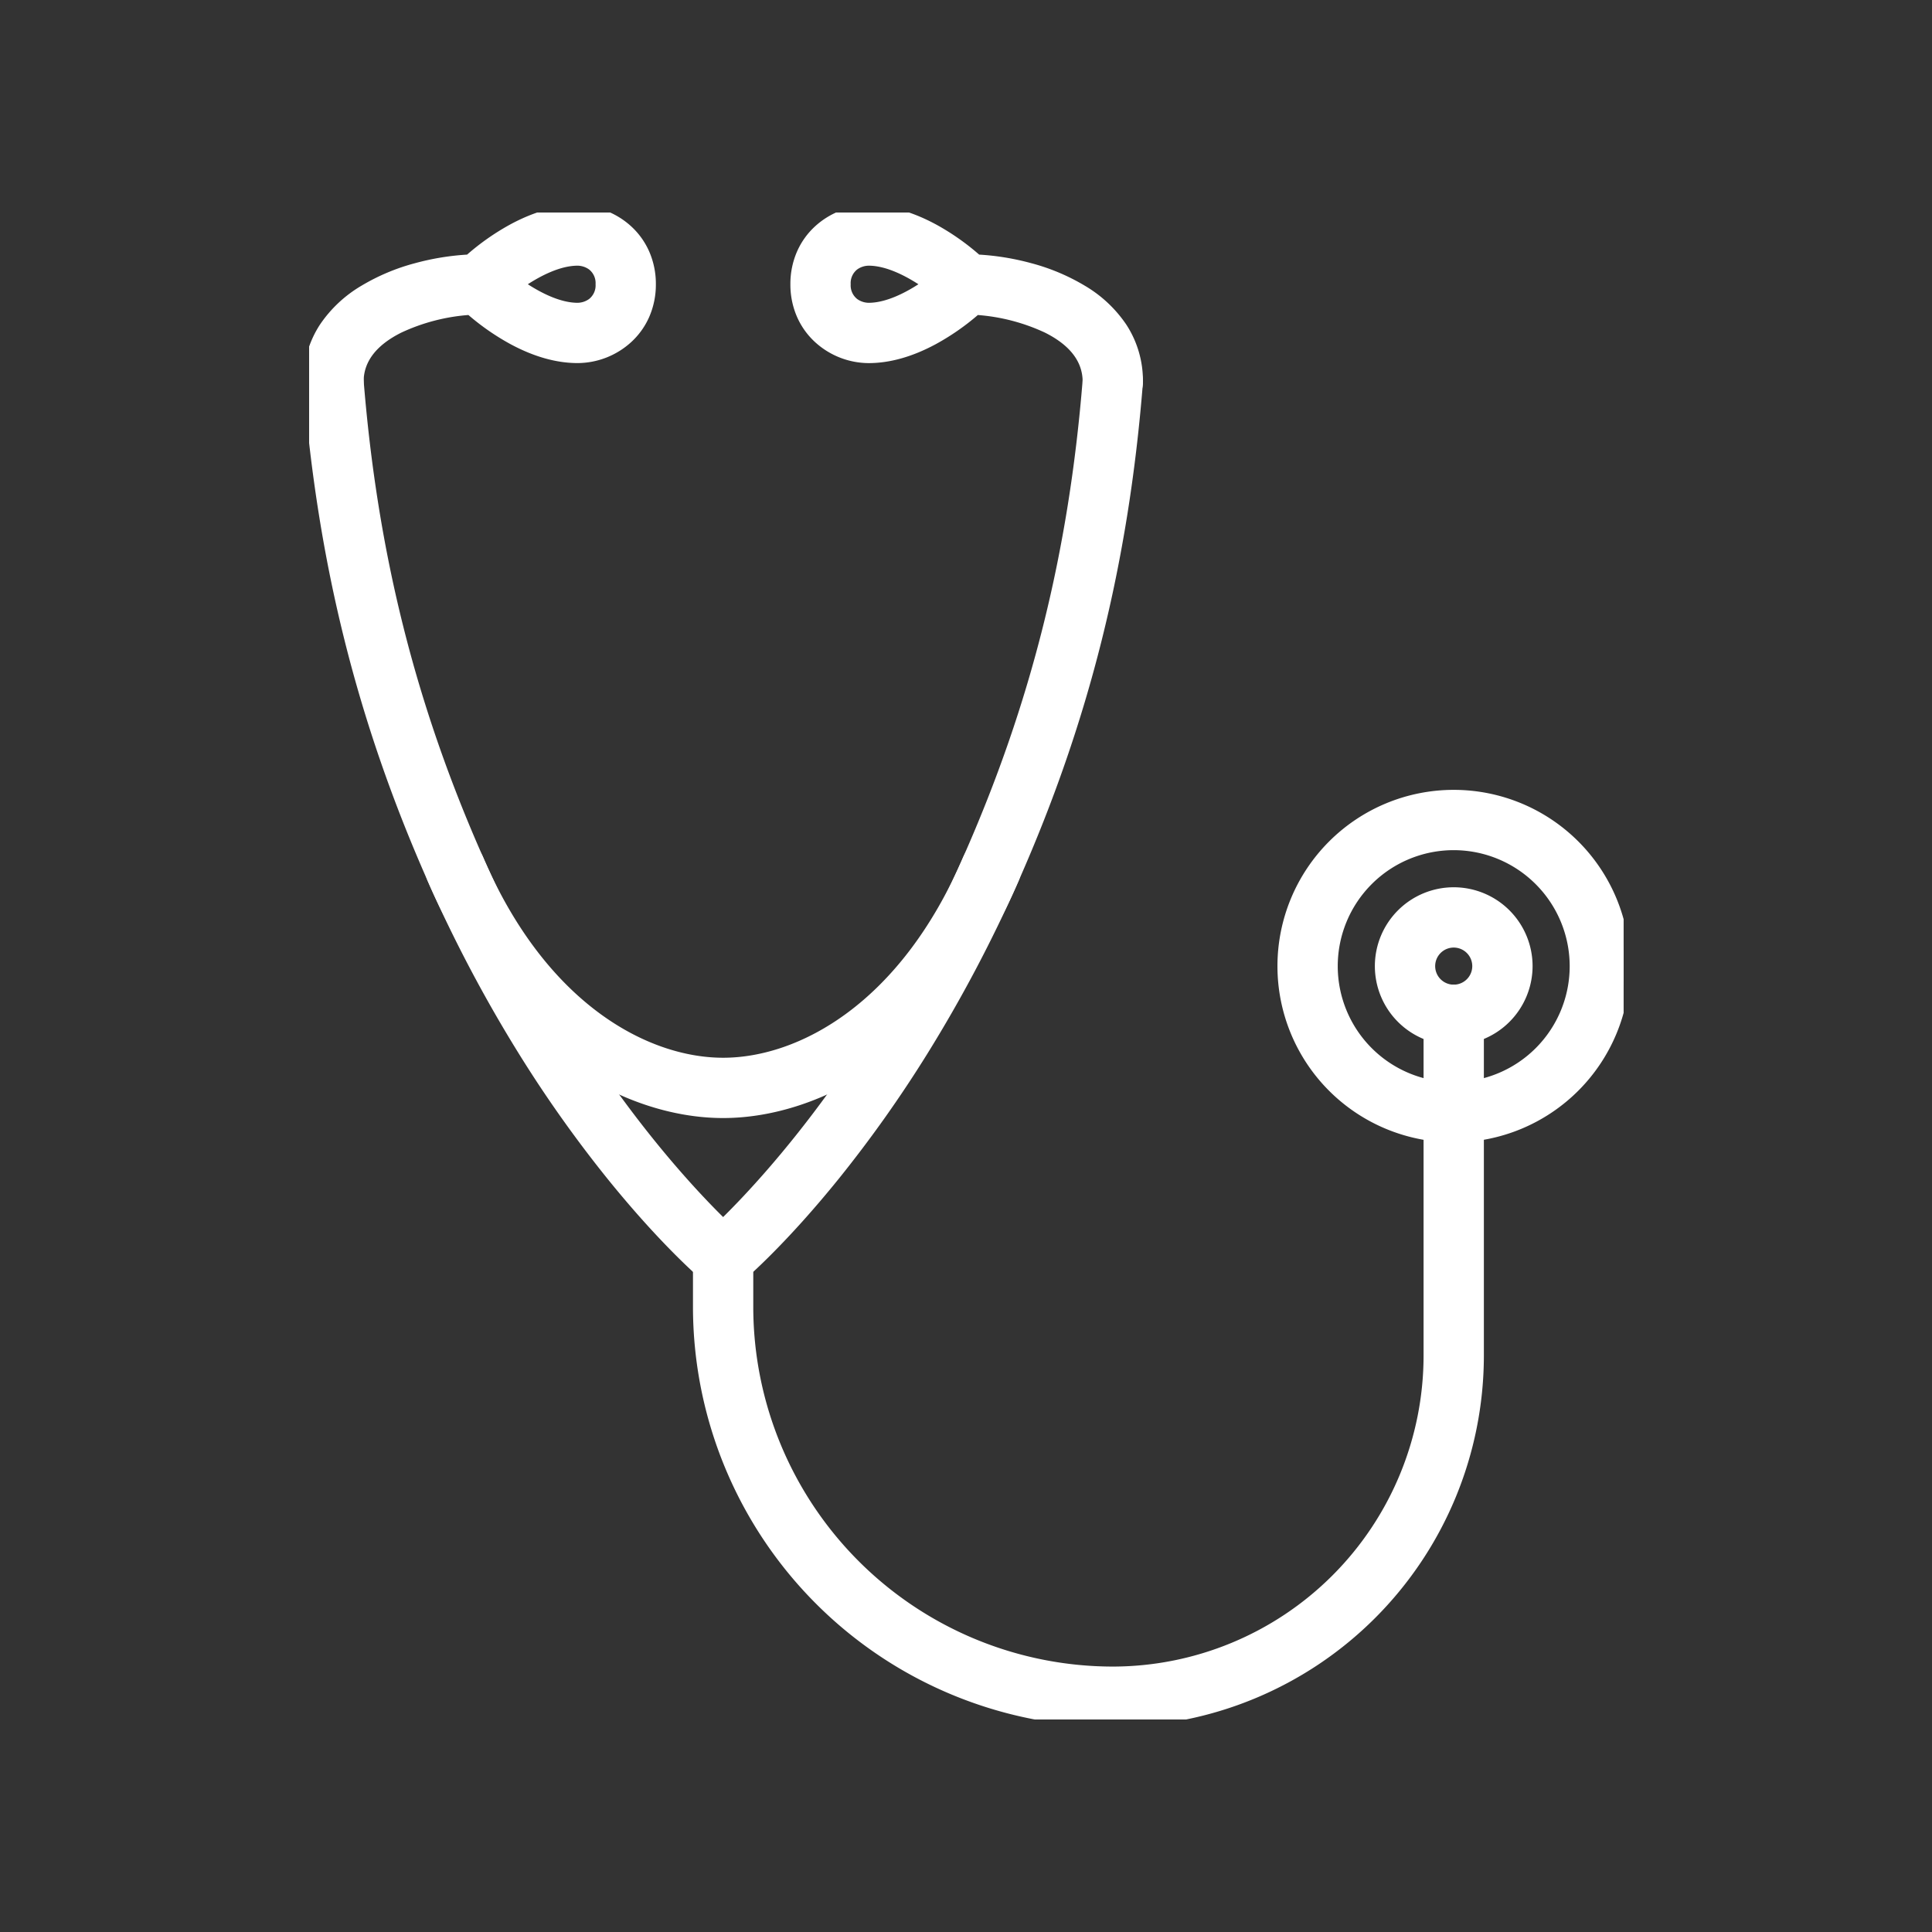
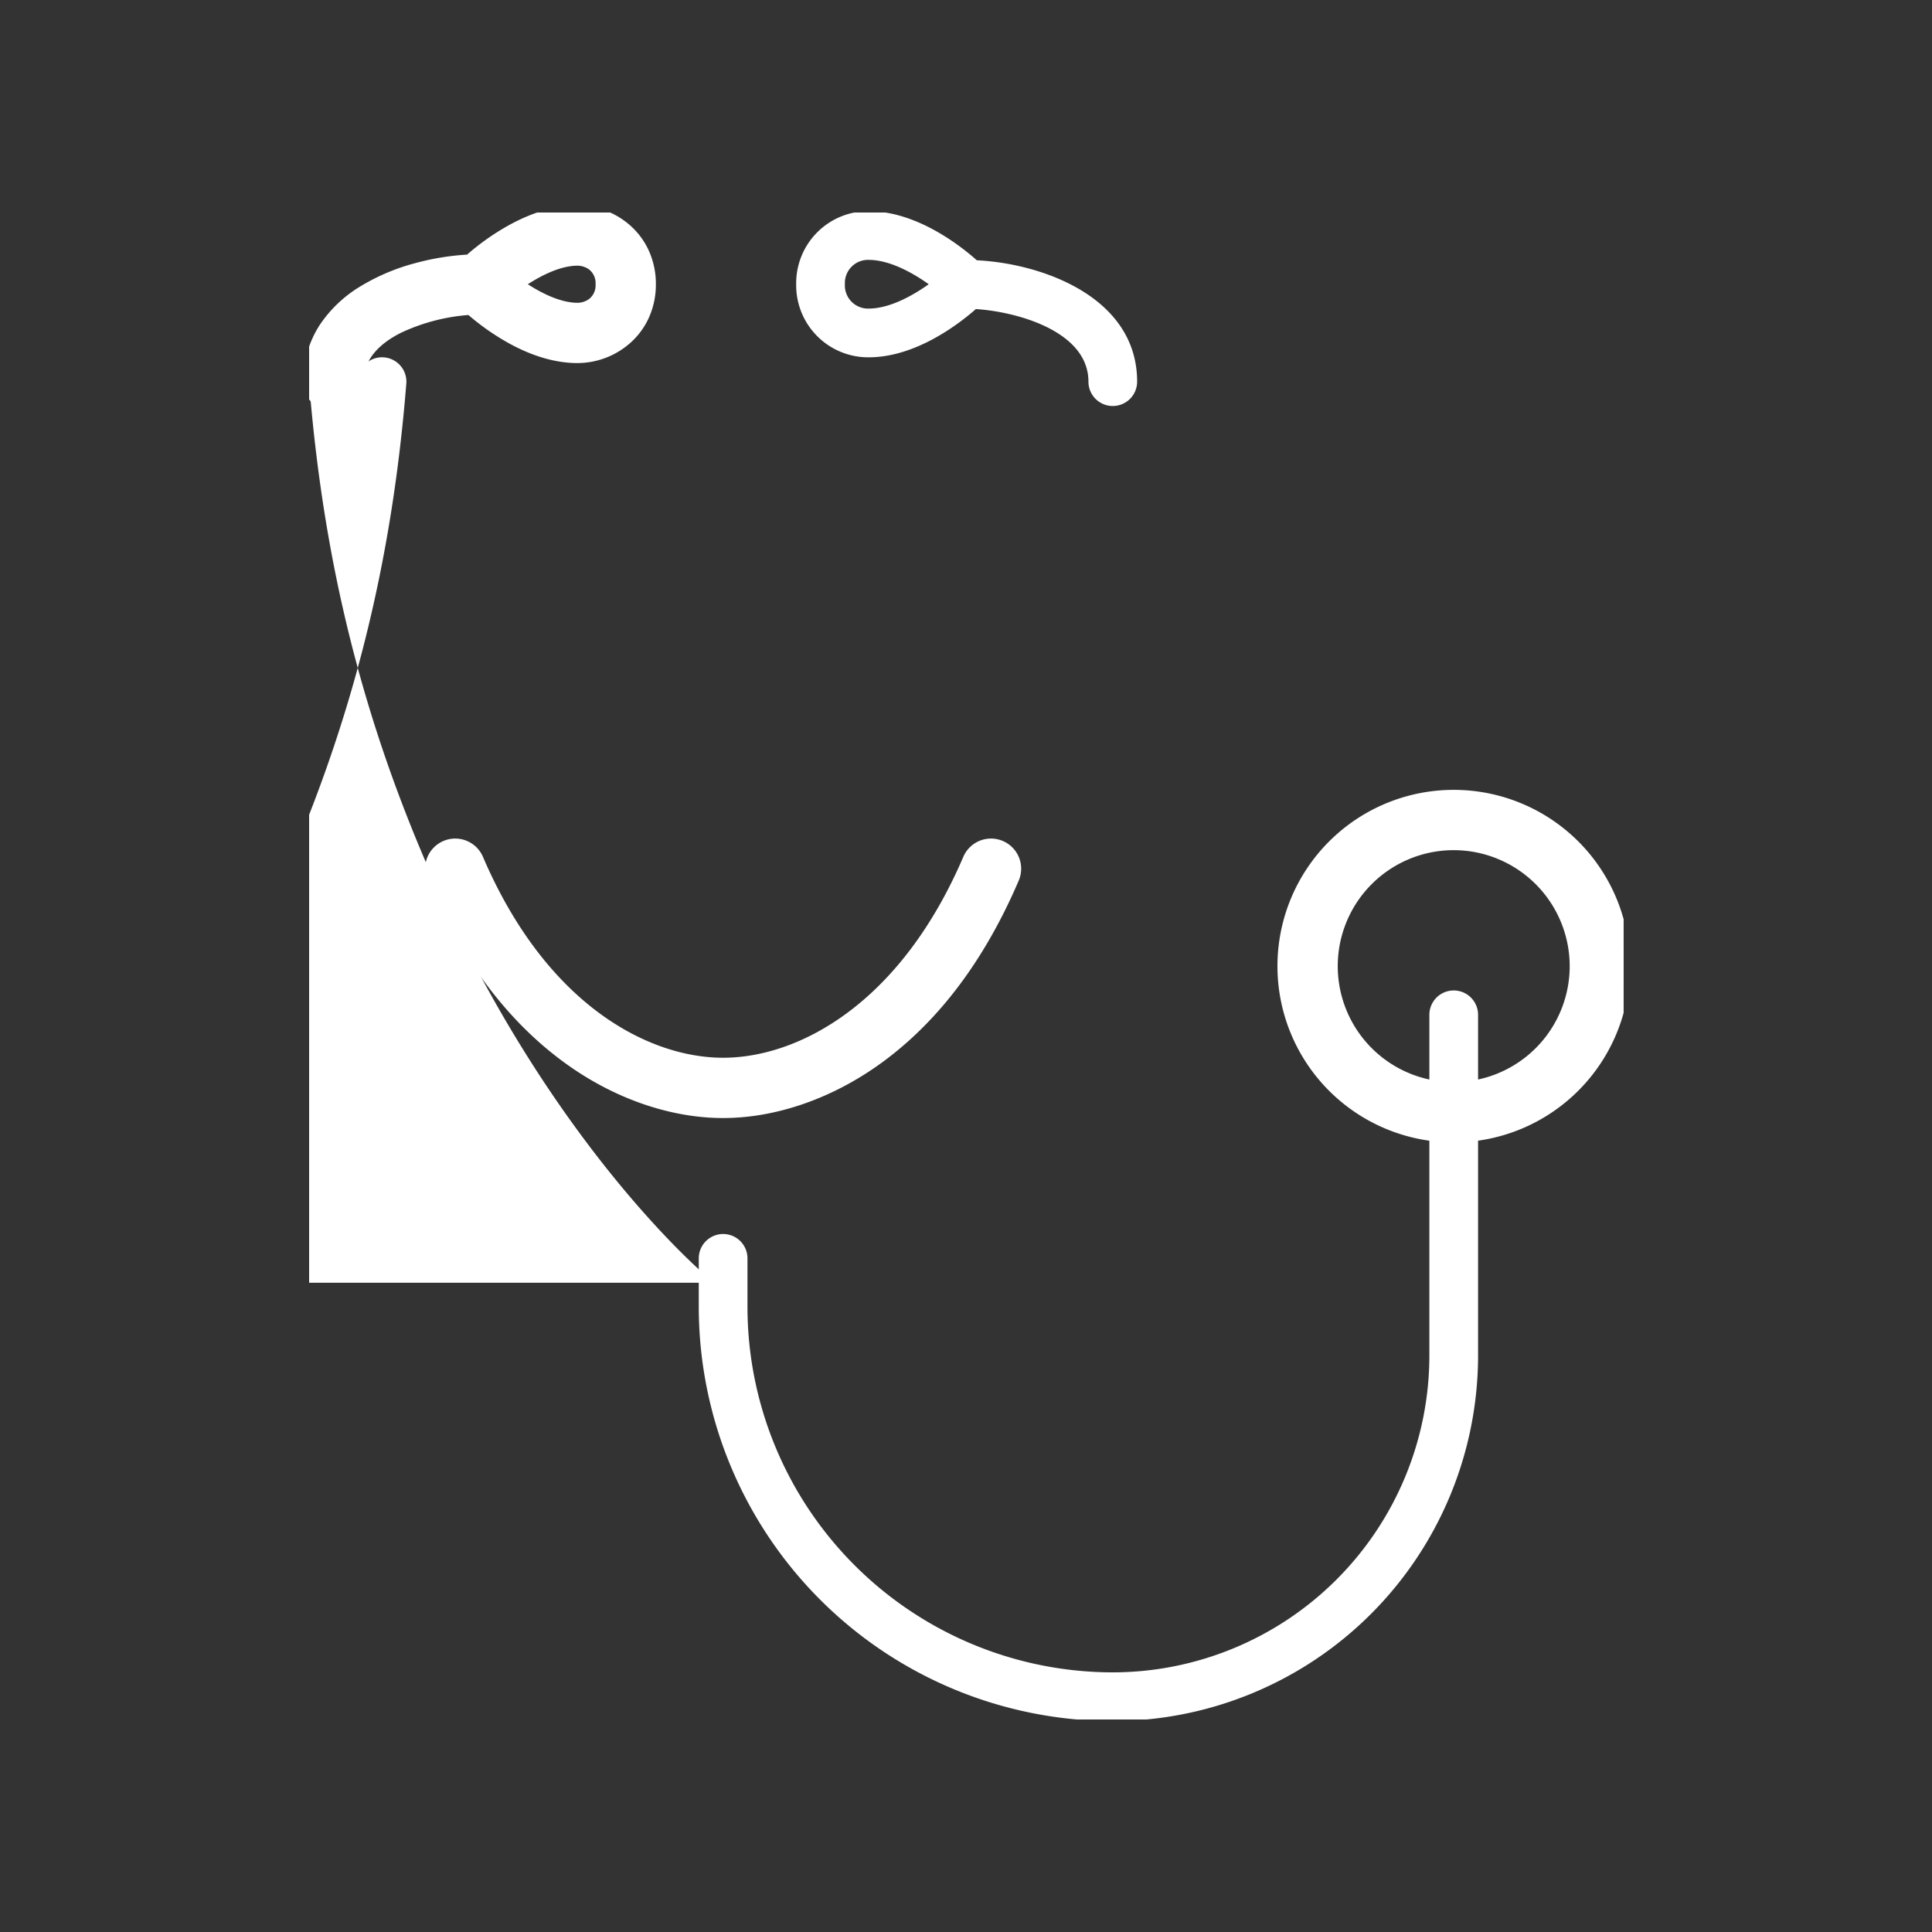
<svg xmlns="http://www.w3.org/2000/svg" width="500" height="500" viewBox="0 0 500 500">
  <rect x="0" y="0" width="500" height="500" fill="#333333" stroke="none" />
  <defs>
    <clipPath id="a">
      <rect width="340.195" height="390" transform="translate(0 0)" fill="#fff" stroke="#fff" stroke-width="3" />
    </clipPath>
  </defs>
  <g transform="translate(-10370 -4052)">
    <g transform="translate(10450 4106.634)">
      <g transform="translate(0 0.366)" clip-path="url(#a)">
        <path d="M115.632,277.328c-12.877,0-26.591-4.6-38.616-12.942-15.211-10.558-27.493-26.573-36.505-47.6A6.3,6.3,0,0,1,52.1,211.82c16.717,39.005,43.781,52.9,63.536,52.9s46.818-13.9,63.536-52.9a6.3,6.3,0,0,1,11.586,4.965c-9.012,21.028-21.295,37.043-36.506,47.6-12.025,8.346-25.739,12.942-38.615,12.942" transform="translate(-8.487 -44.48)" fill="#fff" />
        <path d="M115.632,278.828c-13.18,0-27.2-4.691-39.471-13.21-15.446-10.72-27.9-26.952-37.029-48.242a7.8,7.8,0,1,1,14.343-6.146c16.429,38.335,42.881,51.994,62.157,51.994s45.726-13.659,62.157-51.994a7.8,7.8,0,0,1,14.343,6.147c-9.125,21.291-21.583,37.522-37.03,48.243C142.829,274.136,128.811,278.828,115.632,278.828ZM46.3,209.5a4.8,4.8,0,0,0-4.411,6.7c8.9,20.766,21.006,36.565,35.982,46.96,11.776,8.173,25.187,12.675,37.761,12.675s25.984-4.5,37.76-12.675c14.977-10.4,27.083-26.195,35.983-46.96a4.8,4.8,0,1,0-8.828-3.784c-17.005,39.676-44.683,53.813-64.914,53.813a50.583,50.583,0,0,1-16.4-2.862,64.875,64.875,0,0,1-17.4-9.255,84.077,84.077,0,0,1-16.728-16.653,116.95,116.95,0,0,1-14.39-25.042A4.8,4.8,0,0,0,46.3,209.5Z" transform="translate(-8.487 -44.48)" fill="#fff" />
        <path d="M241.935,50.421a6.3,6.3,0,0,1-6.3-6.3c0-13.068-18.546-18.111-29.133-18.788-4.569,4.01-15.655,12.485-27.747,12.485A18.644,18.644,0,0,1,160,18.908,18.644,18.644,0,0,1,178.752,0c12.322,0,23.6,8.8,28,12.709,17.067.828,41.484,9.629,41.484,31.409a6.3,6.3,0,0,1-6.3,6.3M178.752,12.605a5.99,5.99,0,0,0-6.146,6.3,5.99,5.99,0,0,0,6.146,6.3c5.322,0,11.219-3.216,15.548-6.3-4.329-3.087-10.226-6.3-15.548-6.3" transform="translate(-33.948 -0.347)" fill="#fff" />
-         <path d="M241.935,51.921a7.811,7.811,0,0,1-7.8-7.8c0-5.187-3.286-9.46-9.767-12.7a50.066,50.066,0,0,0-17.352-4.548A62.583,62.583,0,0,1,196.159,34.4c-6.047,3.264-11.9,4.919-17.407,4.919A20.706,20.706,0,0,1,164.905,33.9a19.457,19.457,0,0,1-4.641-6.439,20.869,20.869,0,0,1-1.764-8.558,20.869,20.869,0,0,1,1.764-8.558,19.457,19.457,0,0,1,4.641-6.439A20.706,20.706,0,0,1,178.752-1.5c5.592,0,11.544,1.707,17.691,5.074a62.813,62.813,0,0,1,10.909,7.665,66.286,66.286,0,0,1,13.478,2.218,53.791,53.791,0,0,1,13.846,5.82,33.353,33.353,0,0,1,10.734,10.04,26.539,26.539,0,0,1,4.327,14.8A7.811,7.811,0,0,1,241.935,51.921ZM205.976,23.794l.619.04a52.487,52.487,0,0,1,19.111,4.9,24.233,24.233,0,0,1,8.022,6.078,14.36,14.36,0,0,1,3.4,9.305,4.8,4.8,0,1,0,9.605,0c0-9.269-4.584-16.765-13.624-22.281-7.182-4.382-16.817-7.163-26.434-7.63l-.528-.026-.4-.351c-4.175-3.708-15.165-12.331-27-12.331A17.158,17.158,0,0,0,161.5,18.908a17.158,17.158,0,0,0,17.251,17.408c11.7,0,22.608-8.471,26.758-12.113ZM178.752,26.71a8.226,8.226,0,0,1-4.77-1.582,7.369,7.369,0,0,1-2.876-6.221,7.369,7.369,0,0,1,2.876-6.221,8.226,8.226,0,0,1,4.77-1.582c5.941,0,12.208,3.579,16.419,6.581l1.713,1.221-1.713,1.221C190.96,23.131,184.693,26.71,178.752,26.71Zm0-12.605a5.207,5.207,0,0,0-2.97.982,4.485,4.485,0,0,0-1.675,3.821,4.485,4.485,0,0,0,1.675,3.821,5.207,5.207,0,0,0,2.97.982c4.52,0,9.516-2.626,12.88-4.8C188.268,16.731,183.272,14.105,178.752,14.105Z" transform="translate(-33.948 -0.347)" fill="#fff" />
        <path d="M6.3,50.421a6.3,6.3,0,0,1-6.3-6.3C0,22.338,24.419,13.536,41.485,12.71,45.885,8.8,57.164,0,69.485,0A18.645,18.645,0,0,1,88.237,18.908,18.645,18.645,0,0,1,69.485,37.816c-12.092,0-23.179-8.475-27.746-12.486-10.587.678-29.133,5.72-29.133,18.789a6.3,6.3,0,0,1-6.3,6.3M53.938,18.908c4.328,3.086,10.224,6.3,15.548,6.3a5.99,5.99,0,0,0,6.147-6.3,5.99,5.99,0,0,0-6.147-6.3c-5.323,0-11.219,3.216-15.548,6.3" transform="translate(0 -0.347)" fill="#fff" />
        <path d="M6.3,51.921a7.811,7.811,0,0,1-7.8-7.8,26.539,26.539,0,0,1,4.327-14.8,33.353,33.353,0,0,1,10.734-10.04,53.786,53.786,0,0,1,13.846-5.82A66.263,66.263,0,0,1,40.885,11.24,62.787,62.787,0,0,1,51.794,3.574C57.942.207,63.894-1.5,69.485-1.5A20.707,20.707,0,0,1,83.333,3.911a19.459,19.459,0,0,1,4.641,6.439,20.867,20.867,0,0,1,1.764,8.558,20.867,20.867,0,0,1-1.764,8.558A19.459,19.459,0,0,1,83.333,33.9a20.707,20.707,0,0,1-13.847,5.411c-5.5,0-11.36-1.655-17.407-4.919A62.533,62.533,0,0,1,41.226,26.87a50.089,50.089,0,0,0-17.352,4.549c-6.481,3.239-9.767,7.512-9.767,12.7A7.811,7.811,0,0,1,6.3,51.921ZM69.485,1.5c-11.841,0-22.83,8.624-27,12.332l-.4.351-.528.026c-9.616.466-19.25,3.246-26.433,7.629C6.085,27.352,1.5,34.849,1.5,44.118a4.8,4.8,0,1,0,9.605,0,14.36,14.36,0,0,1,3.4-9.305,24.232,24.232,0,0,1,8.022-6.077,52.509,52.509,0,0,1,19.111-4.9l.619-.04.466.409c4.148,3.642,15.059,12.113,26.757,12.113A17.159,17.159,0,0,0,86.737,18.908,17.159,17.159,0,0,0,69.485,1.5Zm0,25.21c-5.942,0-12.208-3.579-16.419-6.581l-1.713-1.221,1.713-1.221c4.211-3,10.477-6.581,16.419-6.581a8.227,8.227,0,0,1,4.77,1.581,7.369,7.369,0,0,1,2.876,6.221,7.369,7.369,0,0,1-2.876,6.221A8.227,8.227,0,0,1,69.485,26.71Zm-12.88-7.8c3.364,2.177,8.359,4.8,12.88,4.8a5.208,5.208,0,0,0,2.971-.982,4.485,4.485,0,0,0,1.676-3.82,4.485,4.485,0,0,0-1.676-3.821,5.208,5.208,0,0,0-2.971-.982C64.965,14.105,59.97,16.731,56.606,18.908Z" transform="translate(0 -0.347)" fill="#fff" />
-         <path d="M107.145,287.5a6.293,6.293,0,0,1-4.064-1.484c-1.654-1.4-40.879-34.967-71.028-103.11C13.91,141.9,3.731,101.2.02,54.805A6.3,6.3,0,0,1,12.586,53.8c3.594,44.934,13.443,84.337,30.994,124,23.356,52.788,52.9,84.439,63.565,94.8,10.661-10.357,40.207-42.008,63.564-94.8,17.551-39.667,27.4-79.071,30.994-124a6.3,6.3,0,0,1,12.566,1.005c-3.711,46.39-13.89,87.095-32.032,128.1-30.15,68.143-69.374,101.713-71.029,103.11a6.289,6.289,0,0,1-4.063,1.484" transform="translate(0 -10.532)" fill="#fff" />
-         <path d="M107.145,289a7.817,7.817,0,0,1-5.031-1.837c-1.112-.938-11.257-9.656-25.029-26.73a324.533,324.533,0,0,1-22.72-32.071,362.5,362.5,0,0,1-23.683-44.848C12.467,142.345,2.249,101.486-1.476,54.925a7.814,7.814,0,0,1,7.156-8.4c.21-.017.422-.025.631-.025a7.8,7.8,0,0,1,7.77,7.181c3.58,44.761,13.389,84.009,30.87,123.517,22.362,50.542,50.207,81.46,62.193,93.307,11.986-11.846,39.83-42.764,62.192-93.307,17.482-39.51,27.291-78.759,30.87-123.517a7.8,7.8,0,0,1,7.777-7.181c.206,0,.415.008.621.024a7.813,7.813,0,0,1,7.158,8.4c-3.725,46.563-13.943,87.422-32.156,128.587a362.507,362.507,0,0,1-23.684,44.848A324.533,324.533,0,0,1,137.2,260.431c-13.773,17.074-23.917,25.792-25.029,26.729A7.812,7.812,0,0,1,107.145,289ZM6.312,49.5c-.13,0-.261.005-.392.016a4.81,4.81,0,0,0-4.405,5.171C5.212,100.9,15.352,141.45,33.424,182.3c30,67.8,68.979,101.182,70.623,102.57a4.8,4.8,0,0,0,6.193,0c1.645-1.388,40.625-34.769,70.624-102.57,18.072-40.846,28.211-81.4,31.909-127.612a4.809,4.809,0,0,0-4.4-5.171c-.126-.01-.256-.015-.384-.015a4.828,4.828,0,0,0-4.787,4.42c-3.607,45.1-13.495,84.663-31.117,124.491a337.952,337.952,0,0,1-36.707,63.6A258.7,258.7,0,0,1,108.19,273.68l-1.045,1.015L106.1,273.68A258.722,258.722,0,0,1,78.913,242a337.94,337.94,0,0,1-36.705-63.593C24.587,138.585,14.7,99.027,11.091,53.919A4.824,4.824,0,0,0,6.312,49.5Z" transform="translate(0 -10.532)" fill="#fff" />
-         <path d="M370.908,261.816a18.908,18.908,0,1,1,18.908-18.908,18.929,18.929,0,0,1-18.908,18.908m0-25.21a6.3,6.3,0,1,0,6.3,6.3,6.31,6.31,0,0,0-6.3-6.3" transform="translate(-74.686 -47.875)" fill="#fff" />
-         <path d="M370.908,263.316a20.408,20.408,0,1,1,20.408-20.408A20.431,20.431,0,0,1,370.908,263.316Zm0-37.816a17.408,17.408,0,1,0,17.408,17.408A17.427,17.427,0,0,0,370.908,225.5Zm0,25.21a7.8,7.8,0,1,1,7.8-7.8A7.811,7.811,0,0,1,370.908,250.71Zm0-12.605a4.8,4.8,0,1,0,4.8,4.8A4.808,4.808,0,0,0,370.908,238.105Z" transform="translate(-74.686 -47.875)" fill="#fff" />
+         <path d="M107.145,287.5a6.293,6.293,0,0,1-4.064-1.484c-1.654-1.4-40.879-34.967-71.028-103.11C13.91,141.9,3.731,101.2.02,54.805A6.3,6.3,0,0,1,12.586,53.8a6.3,6.3,0,0,1,12.566,1.005c-3.711,46.39-13.89,87.095-32.032,128.1-30.15,68.143-69.374,101.713-71.029,103.11a6.289,6.289,0,0,1-4.063,1.484" transform="translate(0 -10.532)" fill="#fff" />
        <path d="M364.118,280.236a44.118,44.118,0,1,1,44.118-44.118,44.169,44.169,0,0,1-44.118,44.118m0-75.631a31.513,31.513,0,1,0,31.513,31.513,31.549,31.549,0,0,0-31.513-31.513" transform="translate(-67.897 -41.085)" fill="#fff" />
        <path d="M364.118,281.736a45.618,45.618,0,1,1,45.618-45.618A45.67,45.67,0,0,1,364.118,281.736Zm0-88.236a42.618,42.618,0,1,0,42.618,42.618A42.666,42.666,0,0,0,364.118,193.5Zm0,75.631a33.013,33.013,0,1,1,33.013-33.013A33.05,33.05,0,0,1,364.118,269.131Zm0-63.026a30.013,30.013,0,1,0,30.013,30.013A30.047,30.047,0,0,0,364.118,206.105Z" transform="translate(-67.897 -41.085)" fill="#fff" />
        <path d="M235.144,445.078A107.265,107.265,0,0,1,128,337.934V325.328a6.3,6.3,0,0,1,12.605,0v12.605a94.646,94.646,0,0,0,94.539,94.539,82.026,82.026,0,0,0,81.934-81.934V262.3a6.3,6.3,0,0,1,12.605,0v88.236a94.646,94.646,0,0,1-94.539,94.539" transform="translate(-27.159 -54.665)" fill="#fff" />
-         <path d="M235.144,446.578A108.767,108.767,0,0,1,126.5,337.934V325.328a7.8,7.8,0,0,1,15.605,0v12.605a93.144,93.144,0,0,0,93.039,93.039,80.525,80.525,0,0,0,80.434-80.434V262.3a7.8,7.8,0,0,1,15.605,0v88.236A96.148,96.148,0,0,1,235.144,446.578ZM134.3,320.526a4.808,4.808,0,0,0-4.8,4.8v12.605A105.764,105.764,0,0,0,235.144,443.578a93.144,93.144,0,0,0,93.039-93.039V262.3a4.8,4.8,0,0,0-9.605,0v88.236a83.528,83.528,0,0,1-83.434,83.434,96.148,96.148,0,0,1-96.039-96.039V325.328A4.808,4.808,0,0,0,134.3,320.526Z" transform="translate(-27.159 -54.665)" fill="#fff" />
      </g>
    </g>
    <rect width="500" height="500" transform="translate(10370 4052)" fill="none" />
  </g>
</svg>